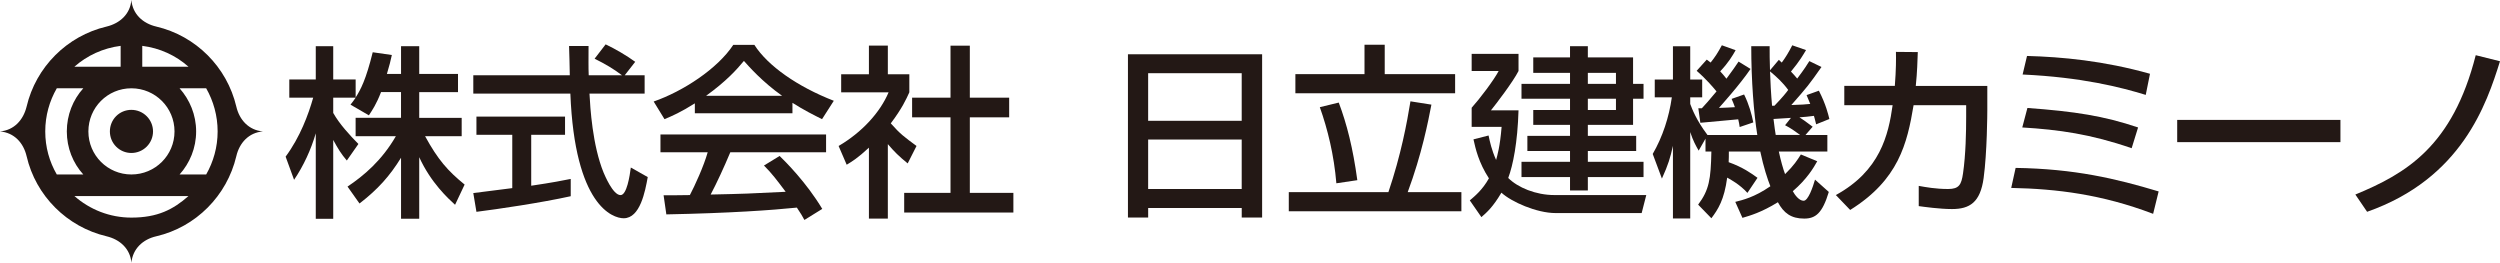
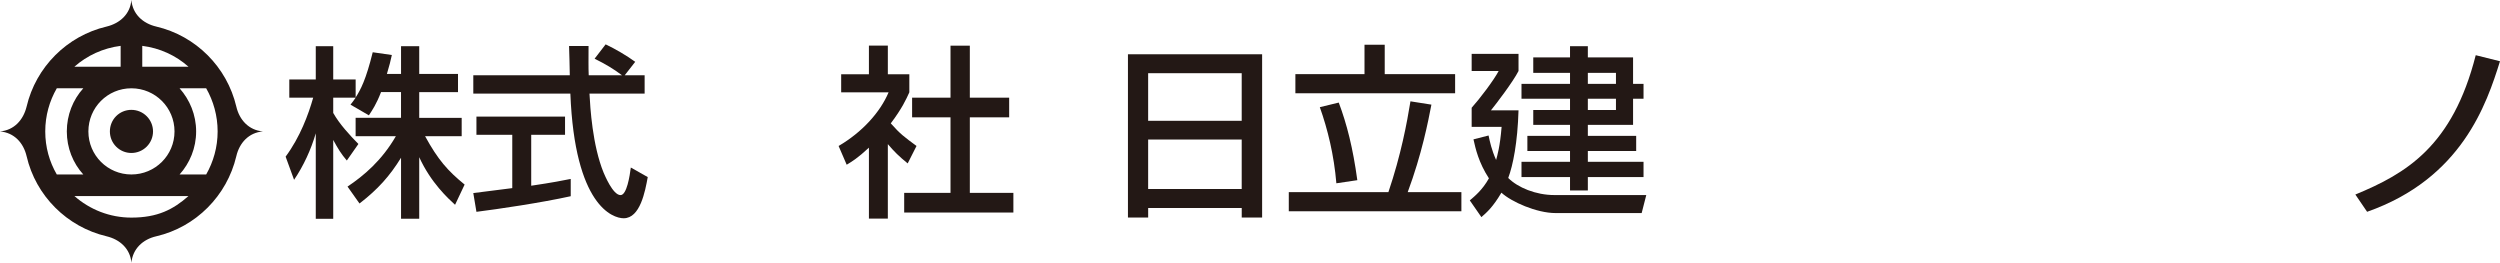
<svg xmlns="http://www.w3.org/2000/svg" id="_新規ロゴ横位置" data-name="新規ロゴ横位置" viewBox="0 0 1019.97 107.25">
  <defs>
    <style>
      .cls-1 {
        fill: #231815;
      }
    </style>
  </defs>
  <path class="cls-1" d="m63.76,10.84c16.15,3.78,28.84,16.5,32.65,32.63,1.27,5.48,5.11,9.66,10.85,10.15h0c-5.74.46-9.58,4.65-10.85,10.12h0c-3.81,16.13-16.5,28.91-32.65,32.66-5.49,1.25-9.63,5.1-10.16,10.85h.03c-.49-5.75-4.68-9.55-10.16-10.85-16.13-3.81-28.87-16.5-32.61-32.66-1.28-5.48-5.08-9.63-10.86-10.12h0c5.77-.49,9.52-4.68,10.86-10.15C14.65,27.34,27.35,14.63,43.47,10.84c5.48-1.32,9.67-5.12,10.13-10.84h0c.49,5.72,4.67,9.57,10.16,10.84h0Zm-10.16,60.34c9.75,0,17.6-7.85,17.6-17.56s-7.85-17.6-17.6-17.6-17.54,7.88-17.54,17.6,7.84,17.56,17.54,17.56ZM30.35,27.22h18.87v-8.51c-7.16.91-13.68,3.93-18.87,8.51Zm27.69,0h18.86c-5.19-4.61-11.71-7.62-18.86-8.51v8.51Zm-4.44,61.56c10.73,0,17.08-3.32,23.3-8.8H30.35c6.23,5.48,14.37,8.8,23.25,8.8Zm0-26.37c4.91,0,8.83-3.98,8.83-8.79s-3.92-8.8-8.83-8.8-8.77,3.93-8.77,8.8,3.92,8.79,8.77,8.79Zm-19.62,8.77c-4.21-4.64-6.72-10.83-6.72-17.56s2.51-12.93,6.72-17.6h-10.81c-2.98,5.17-4.71,11.16-4.71,17.6s1.71,12.39,4.71,17.56h10.81Zm50.14,0c2.95-5.18,4.67-11.16,4.67-17.56s-1.72-12.43-4.67-17.6h-10.85c4.14,4.68,6.75,10.8,6.75,17.6s-2.6,12.92-6.75,17.56h10.85Zm-30.52-17.56" />
  <g>
    <path class="cls-1" d="m155.45,37.6c-1.95,5.02-3.52,7.27-4.95,9.45l-7.5-4.35c.6-.75,1.42-1.8,2.1-2.85h-9.15v6.22c2.55,4.57,6.82,9.15,10.27,12.67l-4.72,6.75c-2.25-2.62-3.6-4.8-5.55-8.4v32.17h-7.12v-34.87c-1.95,6.67-4.95,13.2-8.85,18.97l-3.45-9.45c5.92-8.02,9.3-17.17,11.25-24.07h-9.75v-7.42h10.8v-13.57h7.12v13.57h9.15v7.35c2.1-3.3,4.2-7.27,6.97-18.45l7.8,1.12c-.45,2.1-1.05,4.57-2.02,7.72h5.77v-11.32h7.42v11.32h15.82v7.42h-15.82v10.5h17.32v7.5h-14.92c5.25,9.6,9.22,14.1,16.12,19.72l-3.9,8.25c-2.77-2.55-9.82-8.92-14.62-19.42v25.12h-7.42v-24.9c-4.57,7.42-9.45,12.9-16.95,18.67l-4.88-6.9c6.6-4.42,13.95-10.57,19.72-20.55h-16.42v-7.5h18.52v-10.5h-8.17Z" />
    <path class="cls-1" d="m254.9,30.7h8.1v7.5h-22.5c.3,5.7,1.2,21.07,5.77,32.25.38.83,3.75,9.15,6.9,9.15,2.55,0,3.75-7.8,4.2-11.25l6.9,3.9c-1.05,5.77-3.07,16.8-9.82,16.8-4.5,0-19.95-5.17-21.75-50.85h-39.6v-7.5h39.37c0-1.65-.23-9.97-.3-11.92h7.95c0,4.65-.08,8.92.07,11.92h13.57c-3.6-2.7-6.67-4.5-11.17-6.75l4.5-5.85c3.82,1.8,8.47,4.5,12.07,7.12l-4.27,5.47Zm-61.8,48.07c4.05-.52,14.17-1.8,15.9-2.02v-21.75h-14.62v-7.42h36.15v7.42h-13.8v20.77c8.62-1.27,13.2-2.17,16.12-2.77v7.05c-12.22,2.7-29.62,5.25-38.47,6.37l-1.28-7.65Z" />
-     <path class="cls-1" d="m283.48,42.17c-5.7,3.6-9.15,5.1-12.37,6.45l-4.42-7.2c12.07-4.2,26.1-13.42,32.47-23.1h8.62c5.47,8.55,17.55,17.02,32.4,22.8l-4.8,7.5c-3.15-1.57-7.5-3.75-12.07-6.67v4.27h-39.82v-4.05Zm44.7,47.55c-.9-1.65-1.35-2.48-3.07-5.02-10.27,1.05-27.07,2.25-53.25,2.77l-1.12-7.8c1.58,0,8.4,0,10.72-.08,1.95-3.67,5.7-11.85,7.27-17.47h-19.27v-7.27h67.57v7.27h-39.07c-2.55,6.07-5.48,12.45-8.02,17.25,14.02-.3,15.6-.38,30.6-1.12-3.67-4.88-5.55-7.42-8.85-10.72l6.38-3.9c2.32,2.25,10.87,10.72,17.4,21.6l-7.27,4.5Zm-9.07-50.62c-8.1-5.7-13.8-12.22-15.6-14.25-3,3.6-7.05,8.17-15.45,14.25h31.05Z" />
    <path class="cls-1" d="m362.23,89.19h-7.72v-28.95c-4.5,4.2-6.75,5.55-9.07,6.97l-3.3-7.65c9.6-5.62,16.95-13.72,20.4-21.9h-19.35v-7.35h11.32v-11.7h7.72v11.7h8.77v7.35c-1.27,2.85-3,6.6-7.57,12.67,3.83,4.35,5.62,5.62,10.5,9.22l-3.6,7.12c-3.52-2.85-5.55-4.87-8.1-7.87v30.37Zm25.57-70.57h7.88v21.22h16.05v8.02h-16.05v30.82h17.77v8.02h-44.55v-8.02h18.9v-30.82h-15.67v-8.02h15.67v-21.22Z" />
    <path class="cls-1" d="m460.18,22.15h54.75v66.6h-8.32v-3.9h-38.17v3.9h-8.25V22.15Zm46.42,7.72h-38.17v19.42h38.17v-19.42Zm0,27.07h-38.17v20.17h38.17v-20.17Z" />
    <path class="cls-1" d="m525.8,78.39h40.65c5.17-15.3,7.57-28.27,9-37.05l8.55,1.35c-1.35,6.98-3.9,20.17-9.67,35.7h21.9v7.8h-70.42v-7.8Zm30.9-60.15h8.25v12h28.72v7.8h-65.17v-7.8h28.2v-12Zm-10.5,23.62c3.3,8.77,5.77,18.45,7.57,31.65l-8.55,1.27c-.97-11.55-3.52-21.97-6.75-31.05l7.72-1.88Z" />
    <path class="cls-1" d="m607.32,55.29c.52,2.48,1.2,5.77,3.07,9.97.52-1.88,1.58-5.32,2.25-13.5h-12.22v-7.8c3.3-3.67,9-11.17,11.02-15h-11.02v-6.98h19.12v6.98c-2.18,4.35-9.3,13.65-11.25,16.05h11.25c-.38,13.12-2.25,22.42-4.2,27.6,3.9,3.9,11.25,6.97,18.82,6.97h37.5l-1.88,7.35h-35.1c-7.73,0-18.07-4.58-22.12-8.32-3.45,5.85-5.92,8.02-8.17,9.97l-4.73-6.82c2.02-1.73,5.17-4.27,7.8-9-4.2-6.45-5.47-12.15-6.3-15.9l6.15-1.58Zm40.5-36.45v4.58h18.45v10.8h4.27v6.07h-4.27v10.65h-18.45v4.5h19.72v6.15h-19.72v4.42h22.72v6.22h-22.72v5.48h-7.27v-5.48h-19.8v-6.22h19.8v-4.42h-17.4v-6.15h17.4v-4.5h-15v-6.07h15v-4.58h-19.8v-6.07h19.8v-4.5h-15v-6.3h15v-4.58h7.27Zm0,10.88v4.5h11.47v-4.5h-11.47Zm0,10.57v4.58h11.47v-4.58h-11.47Z" />
-     <path class="cls-1" d="m712.92,78.69c-3-3.37-7.12-5.62-8.25-6.22-1.2,9-3.67,12.9-6.45,16.57l-5.4-5.55c4.5-6,5.17-10.35,5.4-21.67h-2.4v-5.25l-2.78,4.88c-1.12-1.95-2.25-3.9-3.45-7.57v35.25h-7.05v-29.62c-1.12,4.95-1.88,7.57-4.5,13.35l-3.75-10.05c4.05-6.97,6.67-15.07,7.8-23.1h-6.97v-7.27h7.42v-13.57h7.05v13.57h4.88v7.27h-4.88v2.7c.75,2.02,2.48,6.6,7.05,12.67h20.32c-1.42-8.77-2.47-22.12-2.47-36.22h7.5c0,3.45,0,5.4.15,9.82l3.6-4.27c.67.68.9.83,1.2,1.12,1.65-2.25,2.78-4.12,4.28-7.05l5.62,1.95c-1.12,1.88-2.55,4.42-6.15,8.77.9.98,1.65,1.73,2.55,2.85,3-3.97,4.12-5.77,4.95-7.12l4.95,2.4c-5.1,7.27-5.77,8.1-12.3,15.52,4.35-.15,5.62-.22,7.72-.45-.67-1.65-.98-2.4-1.5-3.6l5.02-1.8c2.92,5.7,3.83,9.75,4.28,11.55l-5.4,2.17c-.52-2.17-.67-2.62-.9-3.45-1.95.3-4.12.45-5.92.6,1.58.98,1.95,1.27,5.4,3.83l-2.92,3.37h8.92v6.75h-19.8c.75,3.6,1.8,7.27,2.55,9.22,3.67-3.6,5.02-5.77,6.45-8.02l6.67,2.77c-1.42,2.55-4.12,7.2-9.97,12.22.83,1.5,2.55,3.9,4.42,3.9s3.75-5.55,4.65-8.62l5.62,5.02c-2.62,8.7-5.4,10.87-10.05,10.87-5.33,0-8.33-2.25-10.72-6.67-6.83,4.2-11.4,5.47-14.47,6.37l-2.92-6.52c3-.75,7.8-1.87,14.32-6.37-1.12-2.77-2.78-7.8-4.12-14.17h-12.82c0,1.8,0,2.77-.08,4.35,5.7,2.02,9.3,4.57,11.77,6.38l-4.12,6.15Zm-18.6-34.5c1.42-1.5,3.07-3.38,6-6.9-1.12-1.35-4.05-4.88-8.1-8.4l4.12-4.57c.67.52,1.2.9,1.58,1.2,1.8-2.25,2.92-3.97,4.58-7.05l5.62,2.02c-1.27,2.25-3,5.17-6.3,8.62.83.9,1.58,1.73,2.55,3,2.62-3.52,3.68-5.1,4.95-6.98l4.88,3c-4.42,6.52-12.3,15.22-12.9,15.9,1.88-.08,4.72-.15,6.52-.3-.52-1.43-.83-2.25-1.35-3.38l5.1-1.8c2.03,4.12,3.08,8.02,3.75,11.4l-5.55,1.88c-.15-1.12-.3-1.88-.6-3.15-.3,0-14.17,1.27-15.45,1.42l-.82-5.92h1.42Zm35.25-7.5c-2.32-3.15-4.8-5.4-7.42-7.57.08,3.38.45,9.97.83,14.02h.97c3.38-3.52,4.8-5.32,5.62-6.45Zm1.12,11.4c-.9.08-6.75.45-7.12.45.3,2.7.75,5.62.9,6.52h9.97c-2.62-1.88-3.6-2.62-6.15-3.97l2.4-3Z" />
-     <path class="cls-1" d="m810.8,35.05v9.9c0,1.12-.08,17.25-1.5,27.67-1.35,9.97-5.7,12.67-12.9,12.67-5.03,0-11.4-.9-13.58-1.2v-8.25c2.92.52,6.9,1.27,12,1.27,4.5,0,5.4-1.8,6.07-6.38,1.12-7.72,1.28-17.1,1.28-23.02v-4.8h-21.45c-2.62,15.75-6.15,30.45-25.87,42.75l-5.85-6.08c18.07-9.9,21.45-24.45,23.17-36.67h-19.72v-7.87h20.62c.52-6.67.52-11.02.45-13.87l8.92.08c-.15,3.75-.22,8.02-.82,13.8h29.17Z" />
-     <path class="cls-1" d="m878.45,87.24c-20.92-7.95-39.37-10.2-57.9-10.57l1.8-8.17c24.07.38,40.87,4.35,58.35,9.6l-2.25,9.15Zm-8.77-26.77c-16.65-5.77-29.77-7.57-44.62-8.47l2.1-7.95c19.42,1.42,31.12,3.23,45.15,7.95l-2.62,8.47Zm5.77-21.75c-10.27-3.15-26.1-7.2-50.25-8.32l1.8-7.57c14.17.38,31.27,1.95,50.17,7.27l-1.73,8.62Z" />
-     <path class="cls-1" d="m954.87,48.92v9.07h-66.6v-9.07h66.6Z" />
    <path class="cls-1" d="m960.95,79.37c20.7-8.55,39.67-19.65,49.12-56.85l9.9,2.47c-5.47,17.47-15.6,47.85-54.22,61.42l-4.8-7.05Z" />
  </g>
</svg>